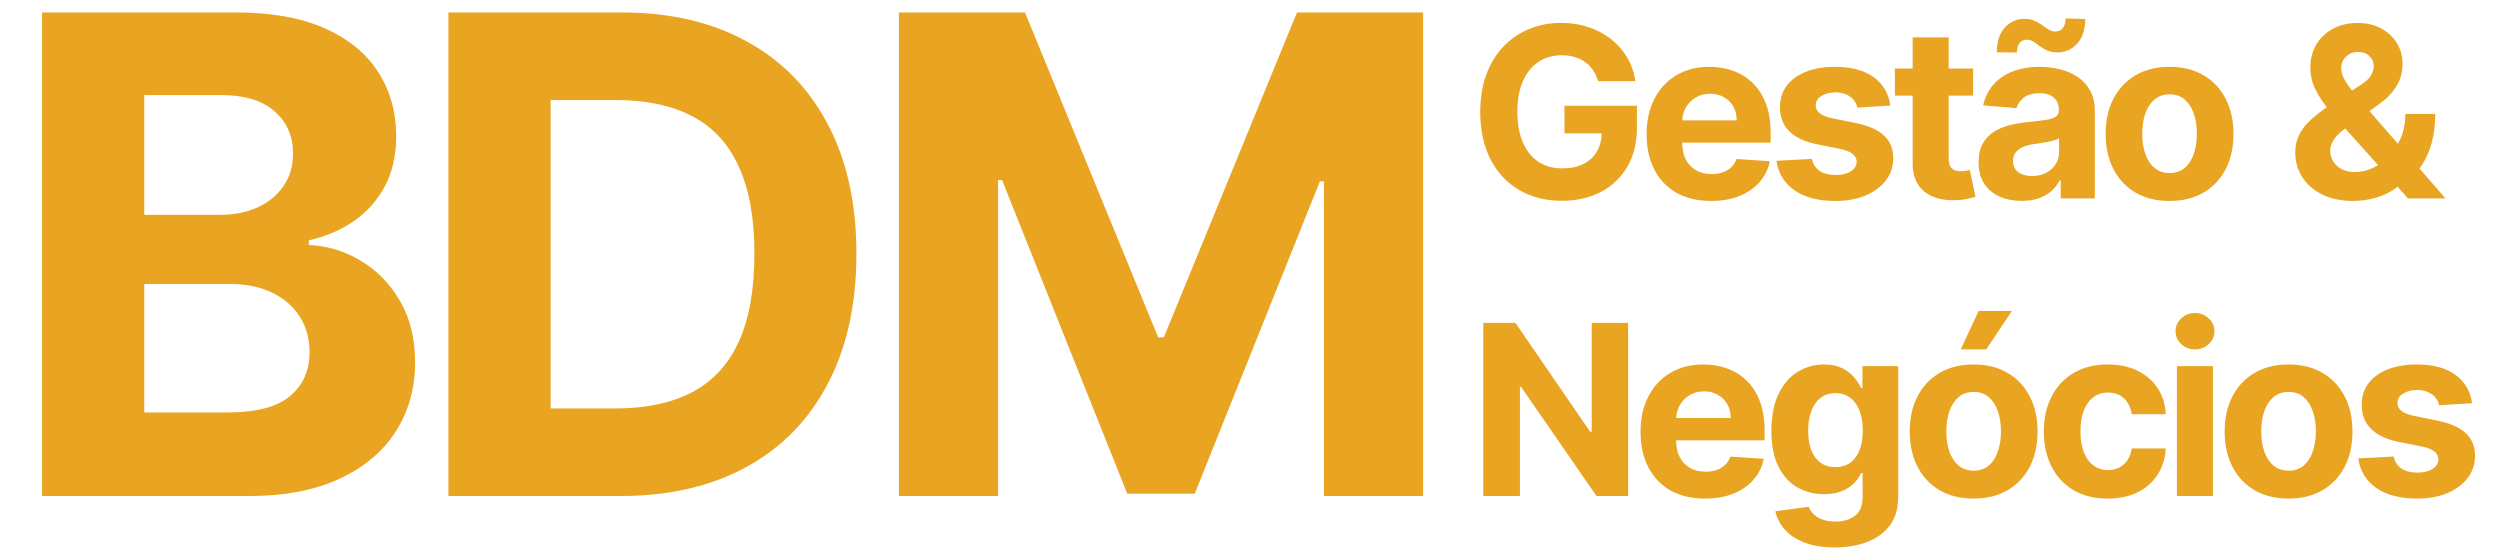
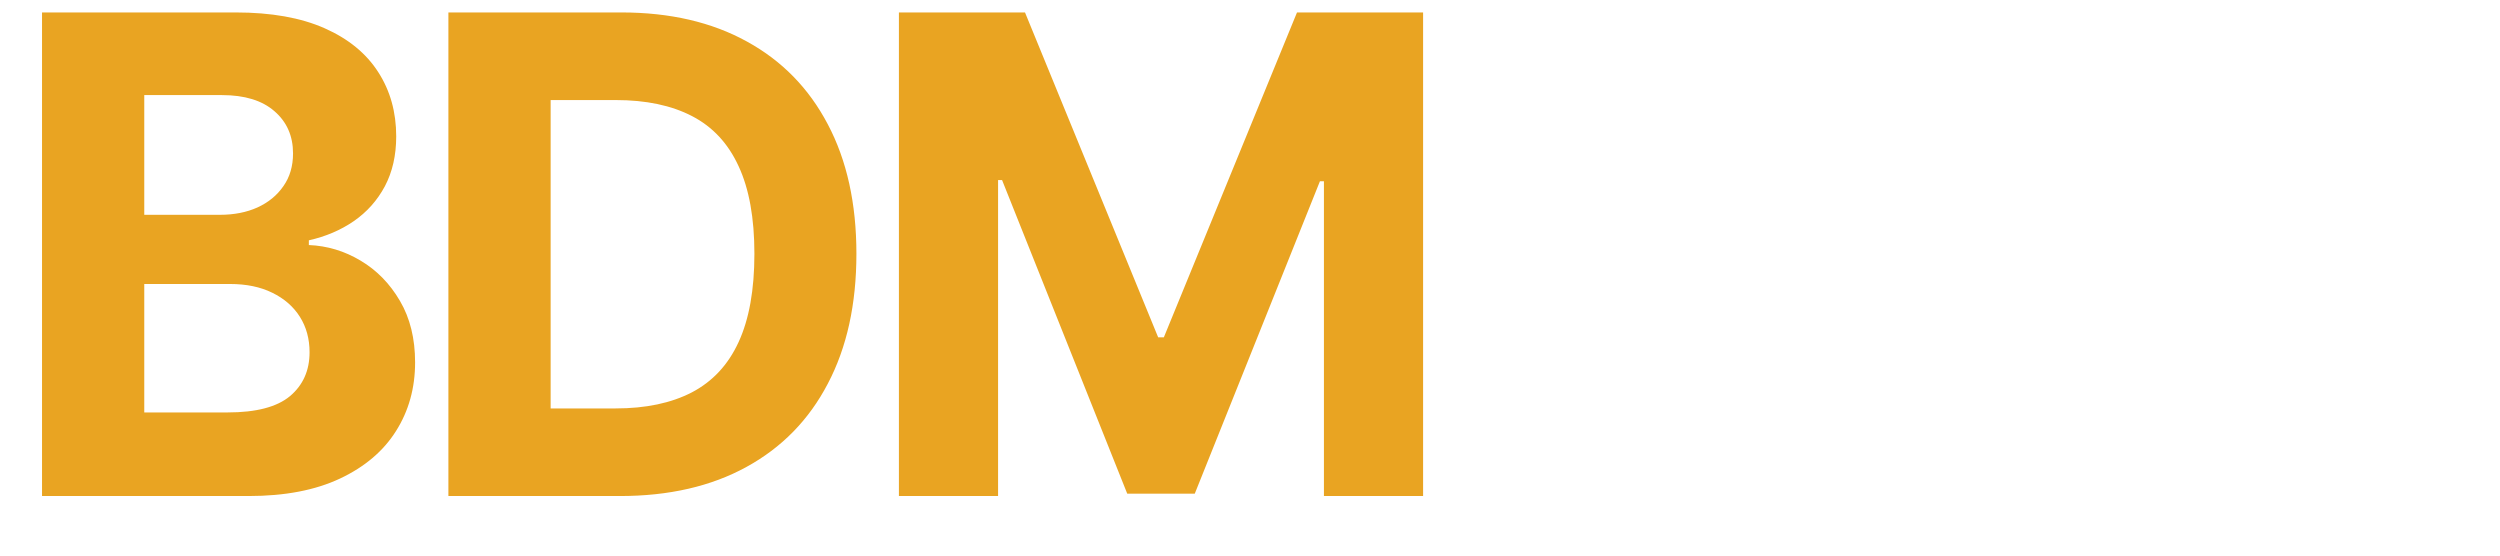
<svg xmlns="http://www.w3.org/2000/svg" width="126" height="28" viewBox="0 0 126 28" fill="none">
  <path d="M2.118 25V0.627H11.877C13.67 0.627 15.165 0.893 16.363 1.425C17.561 1.956 18.462 2.694 19.065 3.638C19.668 4.574 19.969 5.653 19.969 6.875C19.969 7.827 19.779 8.664 19.398 9.386C19.017 10.1 18.494 10.688 17.827 11.148C17.169 11.6 16.415 11.921 15.566 12.112V12.35C16.494 12.389 17.363 12.651 18.172 13.135C18.989 13.619 19.652 14.297 20.16 15.17C20.668 16.035 20.921 17.066 20.921 18.264C20.921 19.557 20.6 20.712 19.957 21.727C19.323 22.735 18.383 23.532 17.137 24.119C15.891 24.706 14.356 25 12.531 25H2.118ZM7.271 20.787H11.472C12.908 20.787 13.956 20.513 14.614 19.966C15.273 19.411 15.602 18.673 15.602 17.753C15.602 17.078 15.439 16.483 15.114 15.967C14.789 15.452 14.324 15.047 13.722 14.754C13.126 14.46 12.416 14.313 11.591 14.313H7.271V20.787ZM7.271 10.826H11.091C11.797 10.826 12.424 10.703 12.972 10.457C13.527 10.204 13.963 9.846 14.281 9.386C14.606 8.926 14.769 8.375 14.769 7.732C14.769 6.851 14.455 6.141 13.829 5.602C13.21 5.062 12.329 4.793 11.187 4.793H7.271V10.826ZM31.239 25H22.599V0.627H31.31C33.762 0.627 35.872 1.115 37.641 2.091C39.41 3.059 40.771 4.452 41.723 6.268C42.683 8.085 43.163 10.259 43.163 12.79C43.163 15.329 42.683 17.511 41.723 19.335C40.771 21.16 39.403 22.56 37.617 23.536C35.84 24.512 33.714 25 31.239 25ZM27.752 20.585H31.024C32.548 20.585 33.829 20.315 34.868 19.776C35.916 19.228 36.701 18.383 37.225 17.241C37.756 16.09 38.022 14.607 38.022 12.79C38.022 10.989 37.756 9.517 37.225 8.375C36.701 7.232 35.92 6.391 34.88 5.852C33.841 5.312 32.56 5.043 31.036 5.043H27.752V20.585ZM45.305 0.627H51.66L58.372 17.003H58.657L65.369 0.627H71.724V25H66.726V9.136H66.524L60.216 24.881H56.813L50.505 9.077H50.303V25H45.305V0.627Z" fill="#E9A422" />
-   <path d="M80.546 4.094C80.486 3.886 80.402 3.703 80.294 3.544C80.186 3.382 80.054 3.246 79.898 3.135C79.744 3.021 79.568 2.935 79.369 2.875C79.173 2.815 78.956 2.786 78.717 2.786C78.271 2.786 77.879 2.896 77.541 3.118C77.206 3.339 76.945 3.662 76.757 4.085C76.57 4.506 76.476 5.02 76.476 5.628C76.476 6.236 76.568 6.753 76.753 7.179C76.938 7.605 77.199 7.93 77.537 8.155C77.875 8.376 78.274 8.487 78.734 8.487C79.152 8.487 79.508 8.413 79.804 8.266C80.102 8.115 80.329 7.903 80.486 7.631C80.645 7.358 80.724 7.036 80.724 6.663L81.099 6.719H78.849V5.33H82.501V6.429C82.501 7.196 82.34 7.855 82.016 8.406C81.692 8.955 81.246 9.378 80.678 9.676C80.109 9.972 79.459 10.119 78.726 10.119C77.908 10.119 77.189 9.939 76.57 9.578C75.95 9.214 75.467 8.699 75.121 8.031C74.777 7.361 74.605 6.565 74.605 5.645C74.605 4.938 74.707 4.307 74.912 3.753C75.119 3.196 75.409 2.724 75.781 2.338C76.153 1.952 76.587 1.658 77.081 1.456C77.575 1.254 78.111 1.153 78.688 1.153C79.182 1.153 79.642 1.226 80.068 1.371C80.494 1.513 80.872 1.714 81.202 1.976C81.534 2.237 81.805 2.548 82.016 2.909C82.226 3.267 82.361 3.662 82.421 4.094H80.546ZM86.236 10.128C85.563 10.128 84.984 9.991 84.498 9.719C84.015 9.443 83.642 9.054 83.381 8.551C83.12 8.045 82.989 7.447 82.989 6.757C82.989 6.084 83.12 5.493 83.381 4.984C83.642 4.476 84.01 4.08 84.485 3.795C84.962 3.511 85.522 3.369 86.164 3.369C86.596 3.369 86.998 3.439 87.37 3.578C87.745 3.714 88.072 3.92 88.35 4.196C88.631 4.472 88.85 4.818 89.006 5.236C89.162 5.651 89.241 6.136 89.241 6.693V7.192H83.714V6.067H87.532C87.532 5.805 87.475 5.574 87.361 5.372C87.248 5.17 87.09 5.013 86.888 4.899C86.689 4.783 86.458 4.724 86.194 4.724C85.918 4.724 85.674 4.788 85.461 4.916C85.251 5.041 85.086 5.21 84.966 5.423C84.847 5.634 84.786 5.868 84.783 6.126V7.196C84.783 7.52 84.843 7.8 84.962 8.036C85.084 8.271 85.256 8.453 85.478 8.581C85.699 8.709 85.962 8.773 86.266 8.773C86.468 8.773 86.653 8.744 86.82 8.688C86.988 8.631 87.131 8.545 87.251 8.432C87.37 8.318 87.461 8.179 87.523 8.014L89.202 8.125C89.117 8.528 88.942 8.881 88.678 9.182C88.417 9.48 88.079 9.713 87.664 9.881C87.252 10.046 86.776 10.128 86.236 10.128ZM95.271 5.321L93.609 5.423C93.581 5.281 93.52 5.153 93.426 5.04C93.332 4.923 93.209 4.831 93.055 4.763C92.905 4.692 92.724 4.656 92.514 4.656C92.233 4.656 91.996 4.716 91.802 4.835C91.609 4.952 91.513 5.108 91.513 5.304C91.513 5.46 91.575 5.592 91.7 5.7C91.825 5.808 92.04 5.895 92.344 5.96L93.528 6.199C94.165 6.33 94.639 6.54 94.952 6.83C95.264 7.119 95.42 7.5 95.42 7.972C95.42 8.401 95.294 8.777 95.041 9.101C94.791 9.425 94.447 9.678 94.01 9.859C93.575 10.038 93.074 10.128 92.506 10.128C91.639 10.128 90.949 9.947 90.435 9.587C89.923 9.223 89.624 8.729 89.535 8.104L91.321 8.01C91.375 8.274 91.506 8.476 91.713 8.615C91.92 8.751 92.186 8.82 92.51 8.82C92.828 8.82 93.084 8.759 93.277 8.636C93.473 8.511 93.572 8.351 93.575 8.155C93.572 7.99 93.503 7.855 93.366 7.75C93.23 7.642 93.02 7.56 92.736 7.503L91.602 7.277C90.963 7.149 90.487 6.928 90.175 6.612C89.865 6.297 89.71 5.895 89.71 5.406C89.71 4.986 89.824 4.624 90.051 4.32C90.281 4.016 90.604 3.781 91.018 3.616C91.436 3.452 91.925 3.369 92.484 3.369C93.311 3.369 93.962 3.544 94.436 3.893C94.913 4.243 95.192 4.719 95.271 5.321ZM99.445 3.455V4.818H95.503V3.455H99.445ZM96.398 1.886H98.213V7.989C98.213 8.156 98.239 8.287 98.29 8.381C98.341 8.472 98.412 8.536 98.503 8.572C98.597 8.609 98.705 8.628 98.827 8.628C98.912 8.628 98.998 8.621 99.083 8.607C99.168 8.589 99.233 8.577 99.279 8.568L99.564 9.919C99.473 9.947 99.346 9.98 99.181 10.017C99.016 10.057 98.816 10.081 98.58 10.089C98.142 10.107 97.759 10.048 97.429 9.915C97.103 9.781 96.848 9.574 96.667 9.293C96.485 9.011 96.395 8.656 96.398 8.227V1.886ZM101.894 10.124C101.476 10.124 101.104 10.051 100.778 9.906C100.451 9.759 100.192 9.541 100.002 9.254C99.814 8.964 99.721 8.604 99.721 8.172C99.721 7.808 99.787 7.503 99.921 7.256C100.055 7.009 100.236 6.81 100.466 6.659C100.697 6.509 100.958 6.395 101.251 6.318C101.546 6.241 101.856 6.188 102.18 6.156C102.56 6.116 102.867 6.08 103.1 6.045C103.333 6.009 103.502 5.955 103.607 5.884C103.712 5.812 103.765 5.707 103.765 5.568V5.543C103.765 5.273 103.68 5.064 103.509 4.916C103.341 4.768 103.103 4.695 102.793 4.695C102.466 4.695 102.207 4.767 102.013 4.912C101.82 5.054 101.692 5.233 101.63 5.449L99.951 5.312C100.036 4.915 100.204 4.571 100.454 4.281C100.704 3.989 101.026 3.764 101.421 3.608C101.819 3.449 102.279 3.369 102.802 3.369C103.165 3.369 103.513 3.412 103.846 3.497C104.181 3.582 104.478 3.714 104.736 3.893C104.998 4.072 105.204 4.303 105.354 4.584C105.505 4.862 105.58 5.196 105.58 5.585V10H103.859V9.092H103.807C103.702 9.297 103.562 9.477 103.386 9.634C103.209 9.787 102.998 9.908 102.751 9.996C102.503 10.081 102.218 10.124 101.894 10.124ZM102.414 8.871C102.681 8.871 102.917 8.818 103.121 8.713C103.326 8.605 103.486 8.46 103.603 8.278C103.719 8.097 103.778 7.891 103.778 7.661V6.966C103.721 7.003 103.643 7.037 103.543 7.068C103.447 7.097 103.337 7.124 103.215 7.149C103.093 7.172 102.971 7.193 102.849 7.213C102.726 7.23 102.616 7.246 102.516 7.26C102.303 7.291 102.117 7.341 101.958 7.409C101.799 7.477 101.675 7.57 101.587 7.686C101.499 7.8 101.455 7.942 101.455 8.112C101.455 8.359 101.545 8.548 101.724 8.679C101.905 8.807 102.136 8.871 102.414 8.871ZM101.651 2.649L100.641 2.636C100.641 2.094 100.775 1.678 101.042 1.388C101.312 1.098 101.64 0.952 102.026 0.949C102.225 0.949 102.395 0.982 102.538 1.047C102.682 1.109 102.812 1.183 102.925 1.268C103.042 1.354 103.153 1.429 103.258 1.494C103.363 1.557 103.476 1.588 103.599 1.588C103.763 1.585 103.888 1.524 103.974 1.405C104.062 1.283 104.106 1.124 104.106 0.928L105.099 0.957C105.093 1.494 104.957 1.909 104.689 2.202C104.422 2.491 104.097 2.638 103.714 2.641C103.501 2.641 103.322 2.609 103.177 2.547C103.035 2.482 102.91 2.408 102.802 2.325C102.694 2.24 102.589 2.165 102.486 2.099C102.384 2.034 102.269 2.001 102.141 2.001C101.993 2.001 101.874 2.06 101.783 2.176C101.695 2.293 101.651 2.45 101.651 2.649ZM109.346 10.128C108.684 10.128 108.112 9.987 107.629 9.706C107.148 9.422 106.778 9.027 106.516 8.521C106.255 8.013 106.124 7.423 106.124 6.753C106.124 6.077 106.255 5.486 106.516 4.98C106.778 4.472 107.148 4.077 107.629 3.795C108.112 3.511 108.684 3.369 109.346 3.369C110.008 3.369 110.579 3.511 111.059 3.795C111.542 4.077 111.914 4.472 112.175 4.98C112.437 5.486 112.567 6.077 112.567 6.753C112.567 7.423 112.437 8.013 112.175 8.521C111.914 9.027 111.542 9.422 111.059 9.706C110.579 9.987 110.008 10.128 109.346 10.128ZM109.354 8.722C109.656 8.722 109.907 8.636 110.109 8.466C110.31 8.293 110.462 8.057 110.565 7.759C110.67 7.46 110.722 7.121 110.722 6.74C110.722 6.359 110.67 6.02 110.565 5.722C110.462 5.423 110.31 5.188 110.109 5.014C109.907 4.841 109.656 4.754 109.354 4.754C109.05 4.754 108.795 4.841 108.587 5.014C108.383 5.188 108.228 5.423 108.123 5.722C108.021 6.02 107.969 6.359 107.969 6.74C107.969 7.121 108.021 7.46 108.123 7.759C108.228 8.057 108.383 8.293 108.587 8.466C108.795 8.636 109.05 8.722 109.354 8.722ZM118.601 10.128C117.999 10.128 117.479 10.02 117.042 9.804C116.604 9.588 116.268 9.295 116.032 8.926C115.799 8.554 115.682 8.139 115.682 7.682C115.682 7.341 115.75 7.038 115.887 6.774C116.023 6.51 116.214 6.267 116.458 6.045C116.702 5.821 116.986 5.598 117.31 5.376L119.002 4.264C119.221 4.125 119.381 3.979 119.483 3.825C119.586 3.669 119.637 3.5 119.637 3.318C119.637 3.145 119.567 2.984 119.428 2.837C119.289 2.689 119.091 2.616 118.836 2.619C118.665 2.619 118.518 2.658 118.393 2.734C118.268 2.808 118.17 2.906 118.099 3.028C118.03 3.148 117.996 3.281 117.996 3.429C117.996 3.611 118.047 3.795 118.15 3.983C118.252 4.17 118.388 4.369 118.559 4.58C118.729 4.787 118.915 5.011 119.117 5.253L123.255 10H121.363L117.911 6.156C117.684 5.898 117.456 5.628 117.229 5.347C117.005 5.062 116.817 4.761 116.667 4.443C116.516 4.122 116.441 3.774 116.441 3.399C116.441 2.976 116.539 2.595 116.735 2.257C116.934 1.919 117.212 1.652 117.57 1.456C117.928 1.257 118.346 1.158 118.823 1.158C119.289 1.158 119.691 1.253 120.029 1.443C120.37 1.631 120.631 1.881 120.813 2.193C120.998 2.503 121.09 2.844 121.09 3.216C121.09 3.628 120.988 4.001 120.783 4.337C120.581 4.669 120.297 4.967 119.931 5.232L118.15 6.514C117.908 6.69 117.729 6.871 117.613 7.055C117.499 7.237 117.442 7.412 117.442 7.58C117.442 7.787 117.493 7.973 117.596 8.138C117.698 8.303 117.843 8.433 118.03 8.53C118.218 8.624 118.438 8.67 118.691 8.67C118.998 8.67 119.3 8.601 119.599 8.462C119.9 8.32 120.172 8.119 120.417 7.861C120.664 7.599 120.861 7.29 121.009 6.932C121.157 6.574 121.231 6.178 121.231 5.743H122.735C122.735 6.277 122.677 6.759 122.56 7.188C122.444 7.614 122.282 7.986 122.074 8.304C121.867 8.619 121.63 8.878 121.363 9.08C121.277 9.134 121.195 9.185 121.116 9.233C121.036 9.281 120.954 9.332 120.868 9.386C120.545 9.648 120.182 9.837 119.782 9.953C119.384 10.07 118.991 10.128 118.601 10.128ZM82.058 16.273V25H80.465L76.668 19.507H76.604V25H74.758V16.273H76.378L80.145 21.761H80.222V16.273H82.058ZM85.932 25.128C85.258 25.128 84.679 24.991 84.193 24.719C83.71 24.443 83.338 24.054 83.076 23.551C82.815 23.046 82.684 22.447 82.684 21.757C82.684 21.084 82.815 20.493 83.076 19.984C83.338 19.476 83.706 19.079 84.18 18.796C84.657 18.511 85.217 18.369 85.859 18.369C86.291 18.369 86.693 18.439 87.065 18.578C87.44 18.715 87.767 18.921 88.045 19.196C88.326 19.472 88.545 19.818 88.701 20.236C88.858 20.651 88.936 21.136 88.936 21.693V22.192H83.409V21.067H87.227C87.227 20.805 87.17 20.574 87.057 20.372C86.943 20.171 86.785 20.013 86.584 19.899C86.385 19.783 86.153 19.724 85.889 19.724C85.613 19.724 85.369 19.788 85.156 19.916C84.946 20.041 84.781 20.21 84.662 20.423C84.542 20.634 84.481 20.868 84.478 21.126V22.196C84.478 22.52 84.538 22.8 84.657 23.035C84.78 23.271 84.951 23.453 85.173 23.581C85.395 23.709 85.657 23.773 85.961 23.773C86.163 23.773 86.348 23.744 86.515 23.688C86.683 23.631 86.826 23.546 86.946 23.432C87.065 23.318 87.156 23.179 87.219 23.014L88.897 23.125C88.812 23.528 88.638 23.881 88.373 24.182C88.112 24.48 87.774 24.713 87.359 24.881C86.947 25.046 86.471 25.128 85.932 25.128ZM92.469 27.591C91.881 27.591 91.377 27.51 90.957 27.348C90.539 27.189 90.207 26.972 89.959 26.696C89.712 26.421 89.552 26.111 89.478 25.767L91.157 25.541C91.208 25.672 91.289 25.794 91.4 25.908C91.511 26.021 91.657 26.112 91.839 26.18C92.023 26.251 92.248 26.287 92.512 26.287C92.907 26.287 93.232 26.19 93.488 25.997C93.746 25.807 93.876 25.487 93.876 25.038V23.841H93.799C93.719 24.023 93.6 24.195 93.441 24.357C93.282 24.518 93.077 24.651 92.827 24.753C92.577 24.855 92.279 24.906 91.933 24.906C91.441 24.906 90.993 24.793 90.59 24.565C90.19 24.335 89.87 23.984 89.631 23.513C89.395 23.038 89.278 22.439 89.278 21.715C89.278 20.973 89.398 20.354 89.64 19.857C89.881 19.359 90.202 18.987 90.603 18.74C91.006 18.493 91.448 18.369 91.928 18.369C92.295 18.369 92.602 18.432 92.849 18.557C93.096 18.679 93.295 18.832 93.445 19.017C93.599 19.199 93.716 19.378 93.799 19.554H93.867V18.454H95.67V25.064C95.67 25.621 95.533 26.087 95.261 26.462C94.988 26.837 94.61 27.118 94.127 27.305C93.647 27.496 93.094 27.591 92.469 27.591ZM92.508 23.543C92.8 23.543 93.047 23.47 93.249 23.325C93.454 23.178 93.61 22.967 93.718 22.695C93.829 22.419 93.884 22.09 93.884 21.706C93.884 21.322 93.83 20.99 93.722 20.709C93.614 20.425 93.458 20.204 93.254 20.048C93.049 19.892 92.8 19.814 92.508 19.814C92.209 19.814 91.958 19.895 91.754 20.057C91.549 20.216 91.394 20.438 91.289 20.722C91.184 21.006 91.131 21.334 91.131 21.706C91.131 22.084 91.184 22.41 91.289 22.686C91.397 22.959 91.552 23.171 91.754 23.321C91.958 23.469 92.209 23.543 92.508 23.543ZM99.472 25.128C98.81 25.128 98.237 24.987 97.754 24.706C97.274 24.422 96.903 24.027 96.642 23.521C96.381 23.013 96.25 22.423 96.25 21.753C96.25 21.077 96.381 20.486 96.642 19.98C96.903 19.472 97.274 19.077 97.754 18.796C98.237 18.511 98.81 18.369 99.472 18.369C100.134 18.369 100.705 18.511 101.185 18.796C101.668 19.077 102.04 19.472 102.301 19.98C102.563 20.486 102.693 21.077 102.693 21.753C102.693 22.423 102.563 23.013 102.301 23.521C102.04 24.027 101.668 24.422 101.185 24.706C100.705 24.987 100.134 25.128 99.472 25.128ZM99.48 23.722C99.781 23.722 100.033 23.636 100.234 23.466C100.436 23.293 100.588 23.057 100.69 22.759C100.796 22.46 100.848 22.121 100.848 21.74C100.848 21.359 100.796 21.02 100.69 20.722C100.588 20.423 100.436 20.188 100.234 20.014C100.033 19.841 99.781 19.754 99.48 19.754C99.176 19.754 98.921 19.841 98.713 20.014C98.509 20.188 98.354 20.423 98.249 20.722C98.146 21.02 98.095 21.359 98.095 21.74C98.095 22.121 98.146 22.46 98.249 22.759C98.354 23.057 98.509 23.293 98.713 23.466C98.921 23.636 99.176 23.722 99.48 23.722ZM98.82 17.611L99.723 15.672H101.402L100.102 17.611H98.82ZM106.231 25.128C105.561 25.128 104.984 24.986 104.501 24.702C104.021 24.415 103.651 24.017 103.393 23.509C103.137 23 103.009 22.415 103.009 21.753C103.009 21.082 103.139 20.494 103.397 19.989C103.659 19.48 104.029 19.084 104.509 18.8C104.99 18.513 105.561 18.369 106.223 18.369C106.794 18.369 107.294 18.473 107.723 18.68C108.151 18.888 108.491 19.179 108.741 19.554C108.991 19.929 109.129 20.369 109.154 20.875H107.441C107.393 20.548 107.265 20.285 107.058 20.087C106.853 19.885 106.585 19.784 106.252 19.784C105.971 19.784 105.725 19.861 105.515 20.014C105.308 20.165 105.146 20.385 105.029 20.675C104.913 20.965 104.855 21.315 104.855 21.727C104.855 22.145 104.911 22.5 105.025 22.793C105.142 23.085 105.305 23.308 105.515 23.462C105.725 23.615 105.971 23.692 106.252 23.692C106.46 23.692 106.646 23.649 106.811 23.564C106.978 23.479 107.116 23.355 107.224 23.193C107.335 23.028 107.407 22.831 107.441 22.601H109.154C109.126 23.101 108.99 23.541 108.745 23.922C108.504 24.3 108.17 24.595 107.744 24.808C107.318 25.021 106.813 25.128 106.231 25.128ZM109.717 25V18.454H111.532V25H109.717ZM110.629 17.611C110.359 17.611 110.127 17.521 109.934 17.342C109.744 17.16 109.648 16.943 109.648 16.69C109.648 16.44 109.744 16.226 109.934 16.047C110.127 15.865 110.359 15.774 110.629 15.774C110.898 15.774 111.129 15.865 111.319 16.047C111.512 16.226 111.609 16.44 111.609 16.69C111.609 16.943 111.512 17.16 111.319 17.342C111.129 17.521 110.898 17.611 110.629 17.611ZM115.344 25.128C114.682 25.128 114.109 24.987 113.626 24.706C113.146 24.422 112.775 24.027 112.514 23.521C112.253 23.013 112.122 22.423 112.122 21.753C112.122 21.077 112.253 20.486 112.514 19.98C112.775 19.472 113.146 19.077 113.626 18.796C114.109 18.511 114.682 18.369 115.344 18.369C116.005 18.369 116.576 18.511 117.057 18.796C117.54 19.077 117.912 19.472 118.173 19.98C118.434 20.486 118.565 21.077 118.565 21.753C118.565 22.423 118.434 23.013 118.173 23.521C117.912 24.027 117.54 24.422 117.057 24.706C116.576 24.987 116.005 25.128 115.344 25.128ZM115.352 23.722C115.653 23.722 115.905 23.636 116.106 23.466C116.308 23.293 116.46 23.057 116.562 22.759C116.667 22.46 116.72 22.121 116.72 21.74C116.72 21.359 116.667 21.02 116.562 20.722C116.46 20.423 116.308 20.188 116.106 20.014C115.905 19.841 115.653 19.754 115.352 19.754C115.048 19.754 114.792 19.841 114.585 20.014C114.38 20.188 114.226 20.423 114.121 20.722C114.018 21.02 113.967 21.359 113.967 21.74C113.967 22.121 114.018 22.46 114.121 22.759C114.226 23.057 114.38 23.293 114.585 23.466C114.792 23.636 115.048 23.722 115.352 23.722ZM124.592 20.321L122.93 20.423C122.901 20.281 122.84 20.153 122.746 20.04C122.653 19.923 122.529 19.831 122.376 19.763C122.225 19.692 122.045 19.656 121.834 19.656C121.553 19.656 121.316 19.716 121.123 19.835C120.93 19.952 120.833 20.108 120.833 20.304C120.833 20.46 120.896 20.592 121.021 20.7C121.146 20.808 121.36 20.895 121.664 20.96L122.849 21.199C123.485 21.329 123.959 21.54 124.272 21.829C124.584 22.119 124.741 22.5 124.741 22.972C124.741 23.401 124.614 23.777 124.361 24.101C124.111 24.425 123.768 24.678 123.33 24.859C122.896 25.038 122.394 25.128 121.826 25.128C120.959 25.128 120.269 24.947 119.755 24.587C119.244 24.223 118.944 23.729 118.856 23.104L120.641 23.01C120.695 23.274 120.826 23.476 121.033 23.615C121.241 23.751 121.506 23.82 121.83 23.82C122.148 23.82 122.404 23.759 122.597 23.636C122.793 23.511 122.893 23.351 122.896 23.155C122.893 22.99 122.823 22.855 122.687 22.75C122.55 22.642 122.34 22.56 122.056 22.503L120.923 22.277C120.283 22.149 119.807 21.928 119.495 21.612C119.185 21.297 119.03 20.895 119.03 20.406C119.03 19.986 119.144 19.624 119.371 19.32C119.601 19.016 119.924 18.781 120.339 18.616C120.756 18.452 121.245 18.369 121.805 18.369C122.631 18.369 123.282 18.544 123.756 18.893C124.234 19.243 124.512 19.719 124.592 20.321Z" fill="#E9A422" />
</svg>